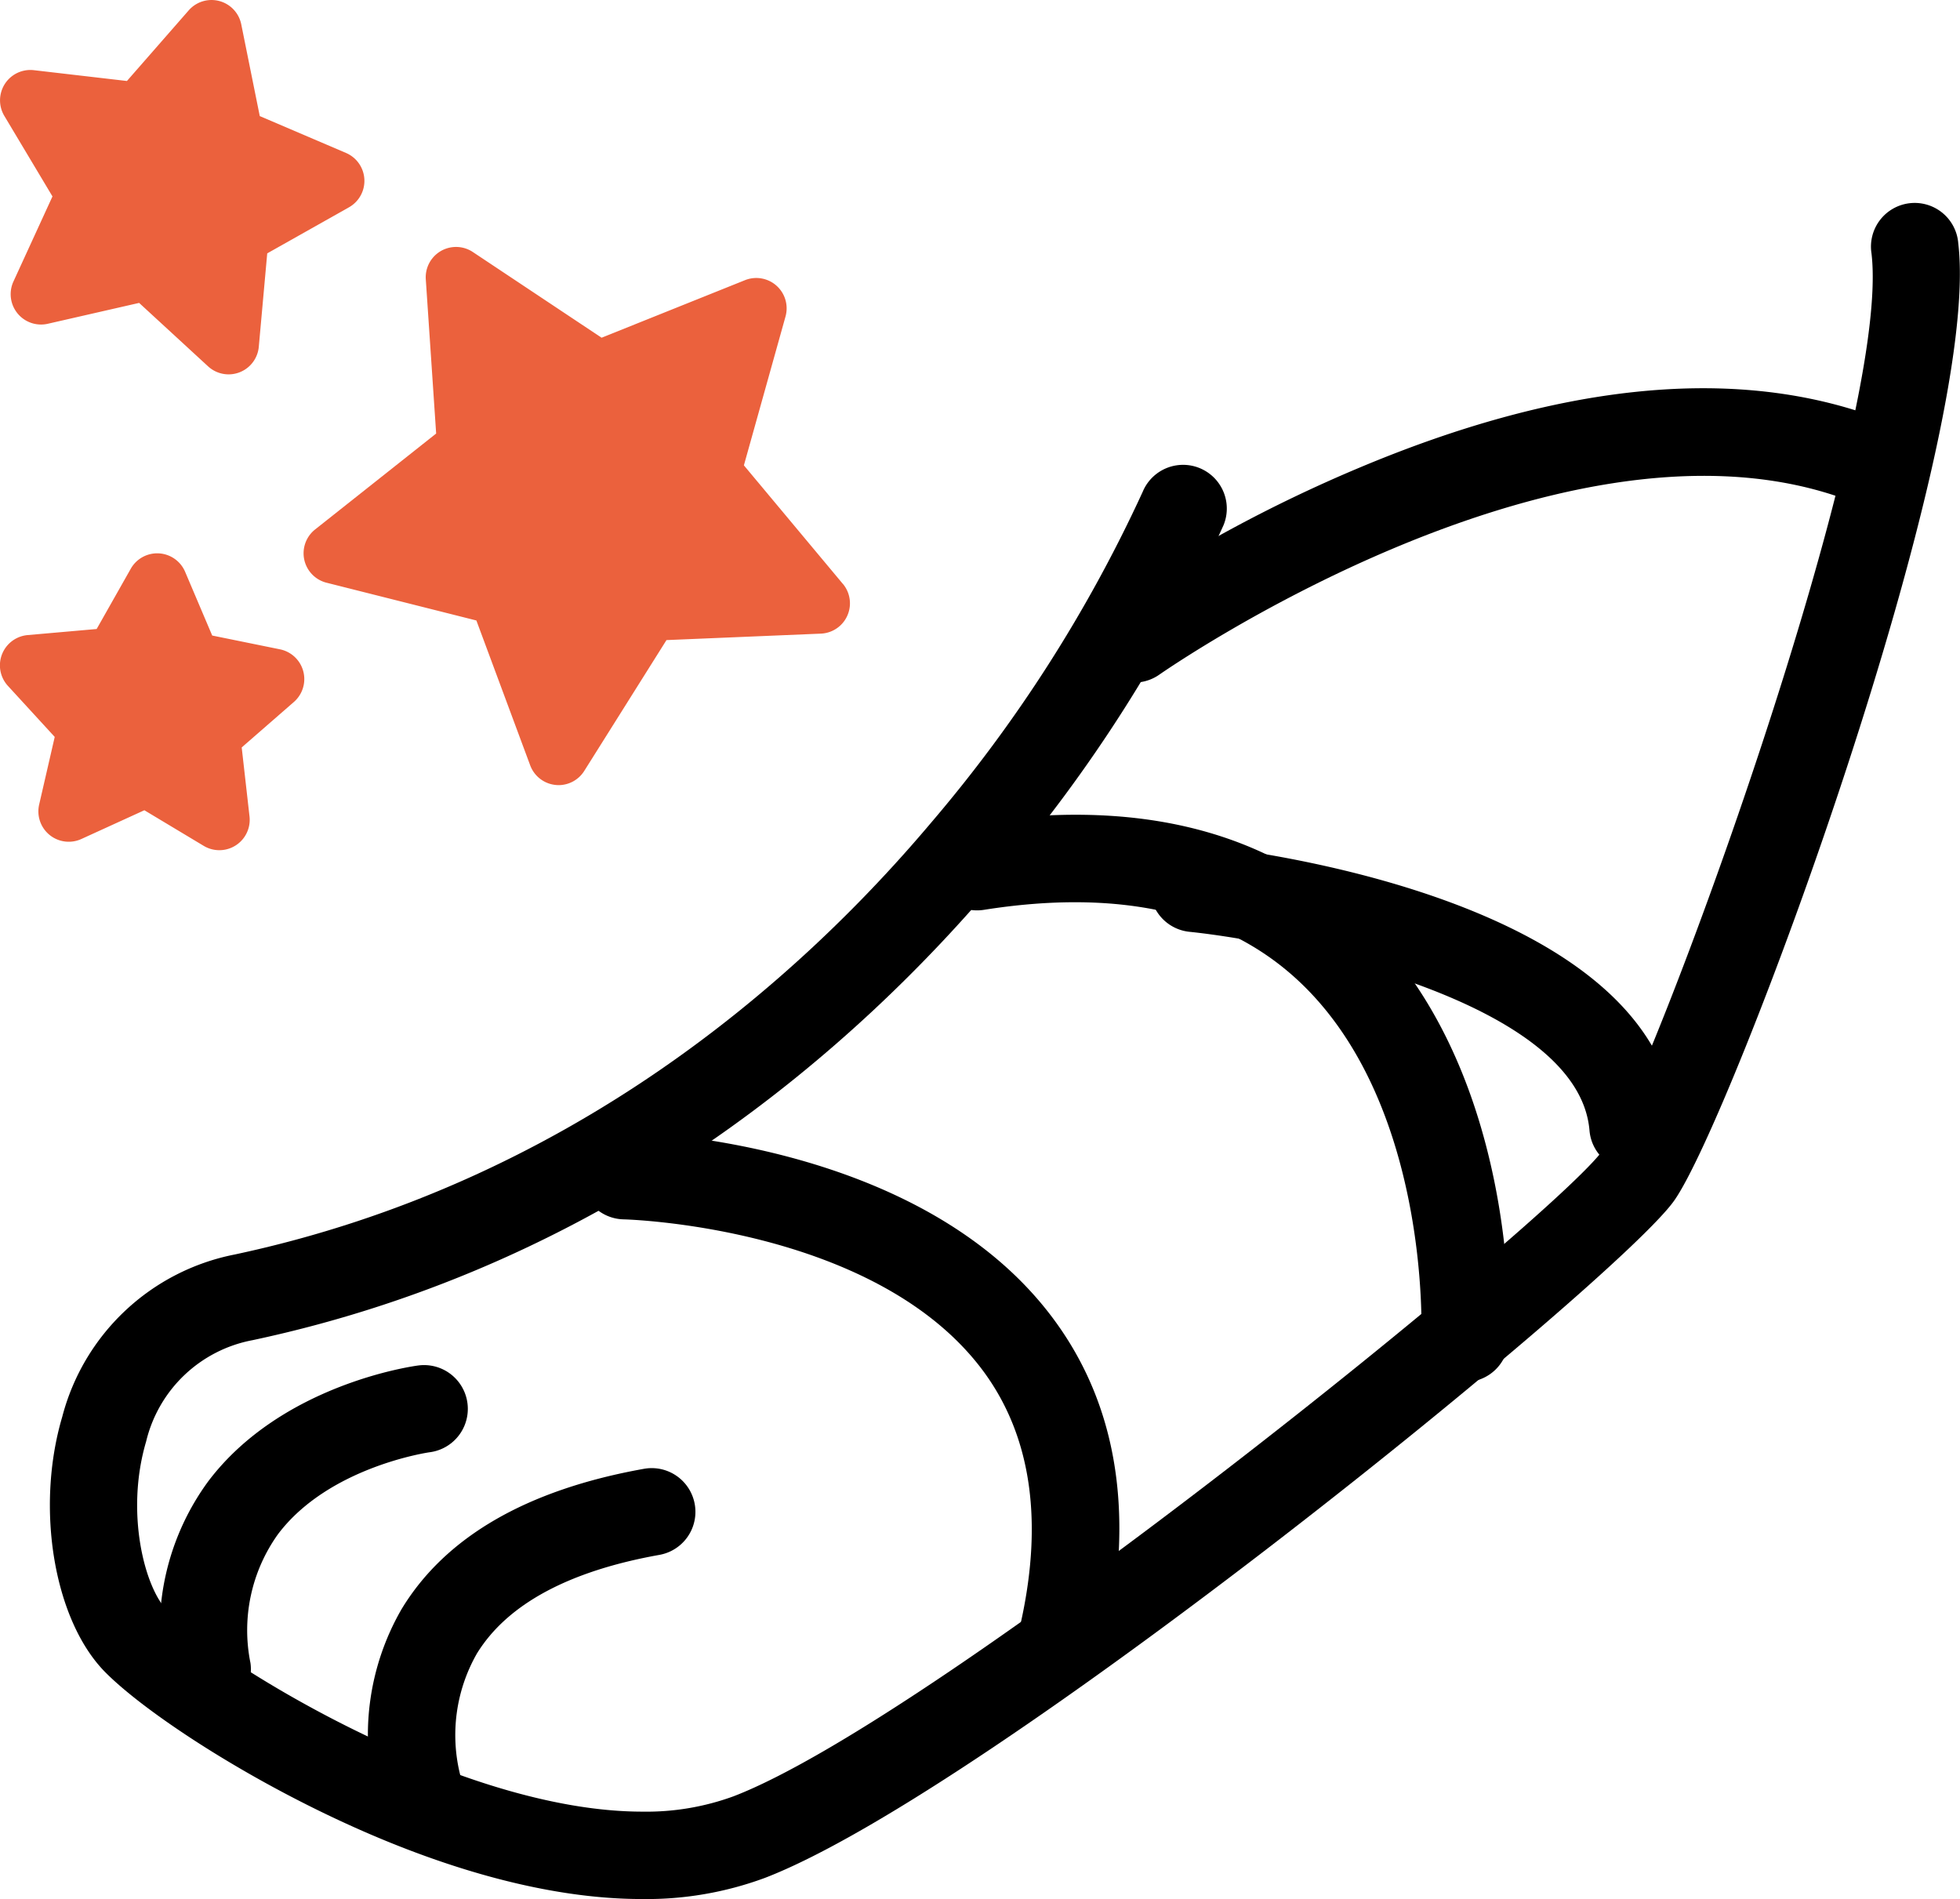
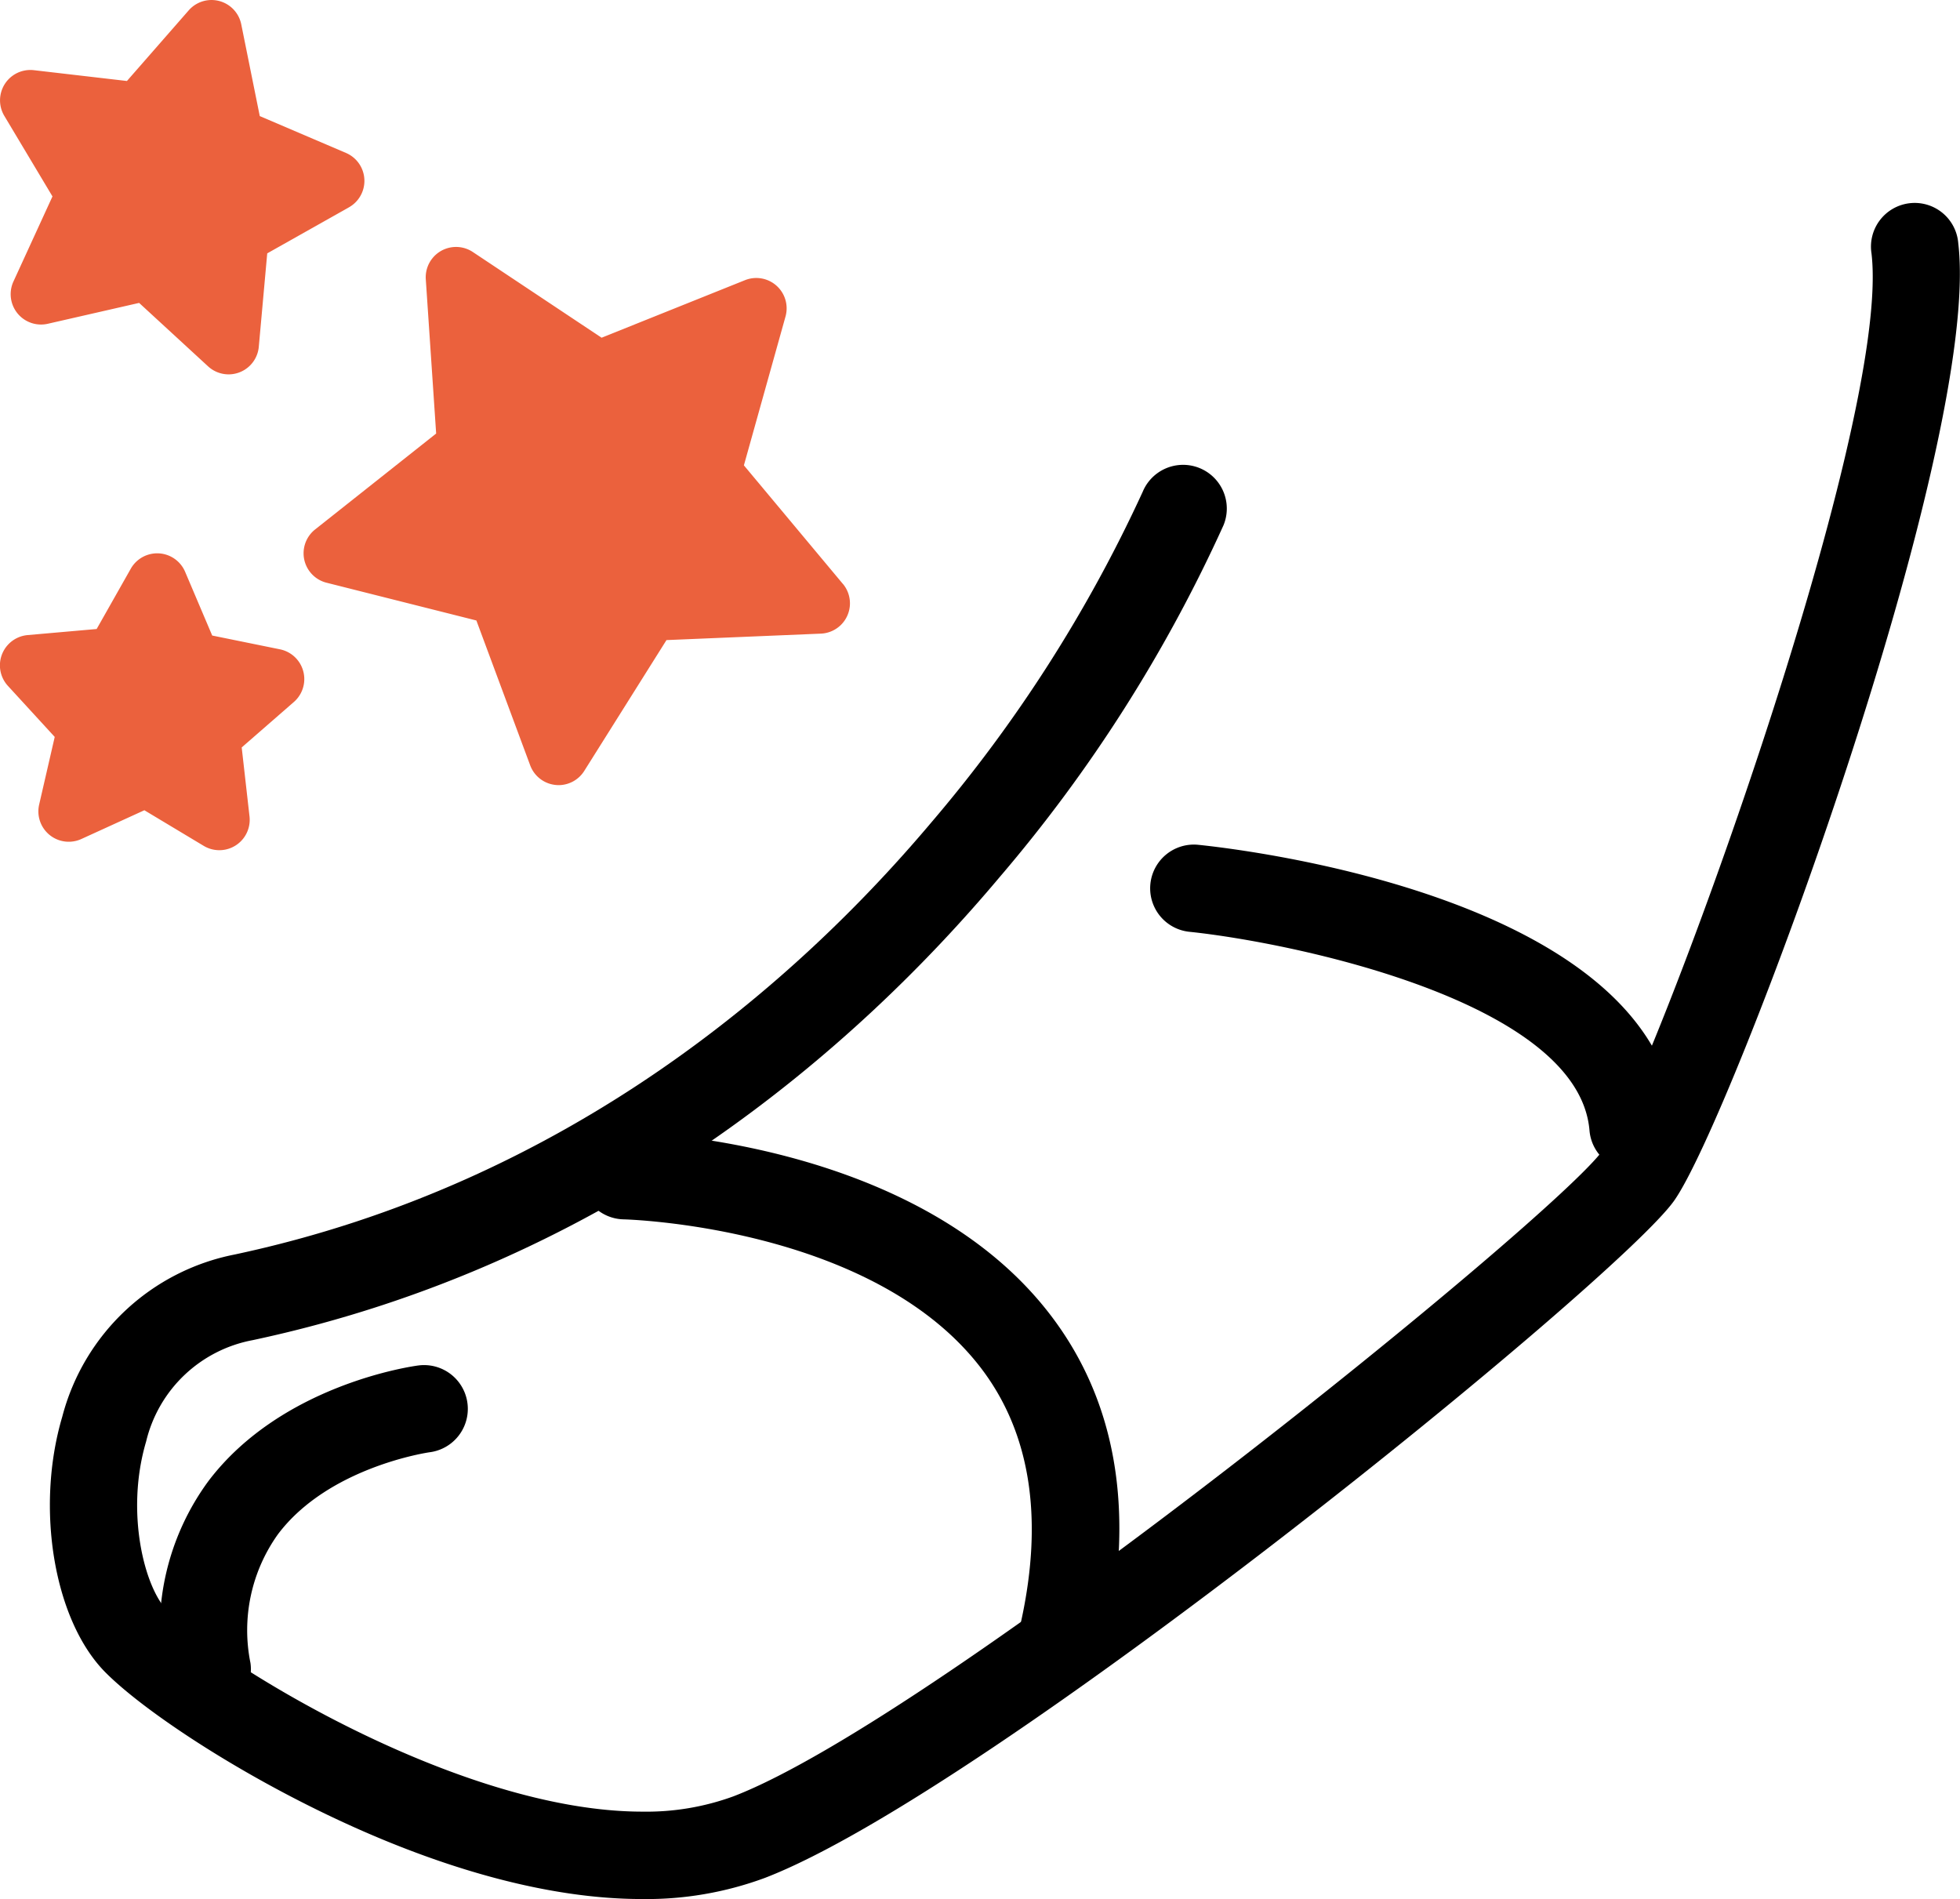
<svg xmlns="http://www.w3.org/2000/svg" width="117.477" height="113.818" viewBox="0 0 117.477 113.818">
  <g id="Group_238" data-name="Group 238" transform="translate(-955.312 -1178.083)">
    <g id="Group_99" data-name="Group 99" transform="translate(958.302 1190.352)">
      <path id="Path_211" data-name="Path 211" d="M995.939,1300.7c-5.765,0-11.7-1.913-16.253-3.864-7.042-3.018-13.443-7.248-15.89-9.7-3.093-3.092-4.239-9.831-2.607-15.342a13.337,13.337,0,0,1,10.314-9.718c20.07-4.274,33.772-16.417,41.734-25.851a85.423,85.423,0,0,0,12.708-19.859,2.62,2.62,0,0,1,4.845,2,88.885,88.885,0,0,1-13.428,21.1c-8.5,10.116-23.172,23.141-44.767,27.74a8.1,8.1,0,0,0-6.381,6.079c-1.254,4.237-.1,8.767,1.287,10.15,2.937,2.937,17.341,12.026,28.46,12.027a15.192,15.192,0,0,0,5.469-.922c12.326-4.74,49.216-34.681,52.1-38.723,2.805-3.927,17.331-43.3,16.1-53.74a2.62,2.62,0,1,1,5.2-.612c1.431,12.163-13.58,52.55-17.043,57.4-3.447,4.826-41,35.381-54.486,40.569A20.459,20.459,0,0,1,995.939,1300.7Z" transform="translate(-960.447 -1199.155)" />
    </g>
    <g id="Group_100" data-name="Group 100" transform="translate(964.93 1259.895)">
      <path id="Path_213" data-name="Path 213" d="M974.625,1339.438a2.62,2.62,0,0,1-2.59-2.25,15.042,15.042,0,0,1,2.679-11.649c4.4-5.792,12.242-6.874,12.574-6.917a2.62,2.62,0,0,1,.685,5.2c-.1.013-6.061.882-9.1,4.915a9.888,9.888,0,0,0-1.648,7.716,2.621,2.621,0,0,1-2.224,2.965A2.73,2.73,0,0,1,974.625,1339.438Z" transform="translate(-971.831 -1318.598)" />
    </g>
    <g id="Group_101" data-name="Group 101" transform="translate(977.362 1266.07)">
-       <path id="Path_215" data-name="Path 215" d="M996.213,1351.009a2.608,2.608,0,0,1-2.489-1.82,15.073,15.073,0,0,1,1.475-11.527c2.617-4.33,7.507-7.163,14.536-8.418a2.62,2.62,0,0,1,.921,5.159c-5.444.972-9.125,2.963-10.939,5.915a9.857,9.857,0,0,0-.992,7.305,2.624,2.624,0,0,1-2.512,3.386Z" transform="translate(-993.184 -1329.202)" />
-     </g>
+       </g>
    <g id="Group_102" data-name="Group 102" transform="translate(990.13 1245.921)">
      <path id="Path_217" data-name="Path 217" d="M1044.057,1327.136a2.654,2.654,0,0,1-.565-.061,2.62,2.62,0,0,1-2-3.121c1.385-6.31.533-11.482-2.532-15.373-6.579-8.351-21.138-8.74-21.284-8.743a2.62,2.62,0,0,1,.106-5.239c.7.014,17.2.464,25.294,10.739,4.083,5.182,5.272,11.824,3.535,19.739A2.621,2.621,0,0,1,1044.057,1327.136Z" transform="translate(-1015.112 -1294.597)" />
    </g>
    <g id="Group_103" data-name="Group 103" transform="translate(1011.252 1226.909)">
-       <path id="Path_218" data-name="Path 218" d="M1055.891,1266.934" transform="translate(-1053.271 -1263.823)" />
-       <path id="Path_219" data-name="Path 219" d="M1083.26,1295.945c-.043,0-.086,0-.13,0a2.62,2.62,0,0,1-2.489-2.741h0c.007-.142.558-14.219-7.62-21.54-4.384-3.923-10.643-5.278-18.6-4.019a2.62,2.62,0,0,1-.818-5.176c9.605-1.517,17.322.271,22.936,5.312,10.032,9.007,9.369,25,9.336,25.676A2.62,2.62,0,0,1,1083.26,1295.945Z" transform="translate(-1051.391 -1261.942)" />
-     </g>
+       </g>
    <g id="Group_104" data-name="Group 104" transform="translate(1020.676 1201.351)">
-       <path id="Path_221" data-name="Path 221" d="M1070.2,1235.686a2.62,2.62,0,0,1-1.515-4.759,86.649,86.649,0,0,1,15-8.116c11.762-4.944,21.937-6.045,30.238-3.279a2.62,2.62,0,0,1-1.657,4.972c-17.034-5.68-40.322,10.538-40.556,10.7A2.612,2.612,0,0,1,1070.2,1235.686Z" transform="translate(-1067.577 -1218.047)" />
-     </g>
+       </g>
    <g id="Group_105" data-name="Group 105" transform="translate(1024.251 1228.699)">
      <path id="Path_222" data-name="Path 222" d="M1102.656,1284.556a2.62,2.62,0,0,1-2.608-2.4c-.647-7.763-17.964-11.287-23.98-11.909a2.62,2.62,0,0,1,.536-5.213c2.816.289,27.543,3.21,28.666,16.687a2.62,2.62,0,0,1-2.394,2.829Q1102.765,1284.556,1102.656,1284.556Z" transform="translate(-1073.717 -1265.018)" />
    </g>
    <g id="Group_106" data-name="Group 106" transform="translate(955.312 1178.083)">
      <path id="Path_223" data-name="Path 223" d="M955.572,1185.03a1.819,1.819,0,0,1,1.769-2.741l5.579.648,3.7-4.23a1.818,1.818,0,0,1,3.152.833l1.11,5.5,5.165,2.208a1.82,1.82,0,0,1,.182,3.259l-4.9,2.761-.505,5.595a1.817,1.817,0,0,1-3.043,1.174l-4.13-3.8-5.476,1.251a1.82,1.82,0,0,1-2.058-2.533l2.34-5.1Zm50.263,28.052-5.936-7.109,2.493-8.915h0a1.819,1.819,0,0,0-2.429-2.183l-8.593,3.448-7.717-5.136a1.818,1.818,0,0,0-2.82,1.638l.621,9.241-7.257,5.75h0a1.82,1.82,0,0,0,.687,3.191l8.981,2.263,3.225,8.681h0a1.818,1.818,0,0,0,1.519,1.176,1.724,1.724,0,0,0,.182.011,1.821,1.821,0,0,0,1.539-.851l4.929-7.842,9.252-.387a1.818,1.818,0,0,0,1.322-2.982ZM972.1,1217l-4.069-.828-1.624-3.821a1.819,1.819,0,0,0-3.257-.182l-2.045,3.612-4.137.364a1.821,1.821,0,0,0-1.183,3.043l2.807,3.061-.933,4.053a1.82,1.82,0,0,0,2.529,2.065l3.777-1.724,3.559,2.136v0a1.82,1.82,0,0,0,2.743-1.768l-.468-4.132,3.132-2.729A1.82,1.82,0,0,0,972.1,1217Z" transform="translate(-955.312 -1178.083)" fill="#eb613d" />
    </g>
  </g>
</svg>